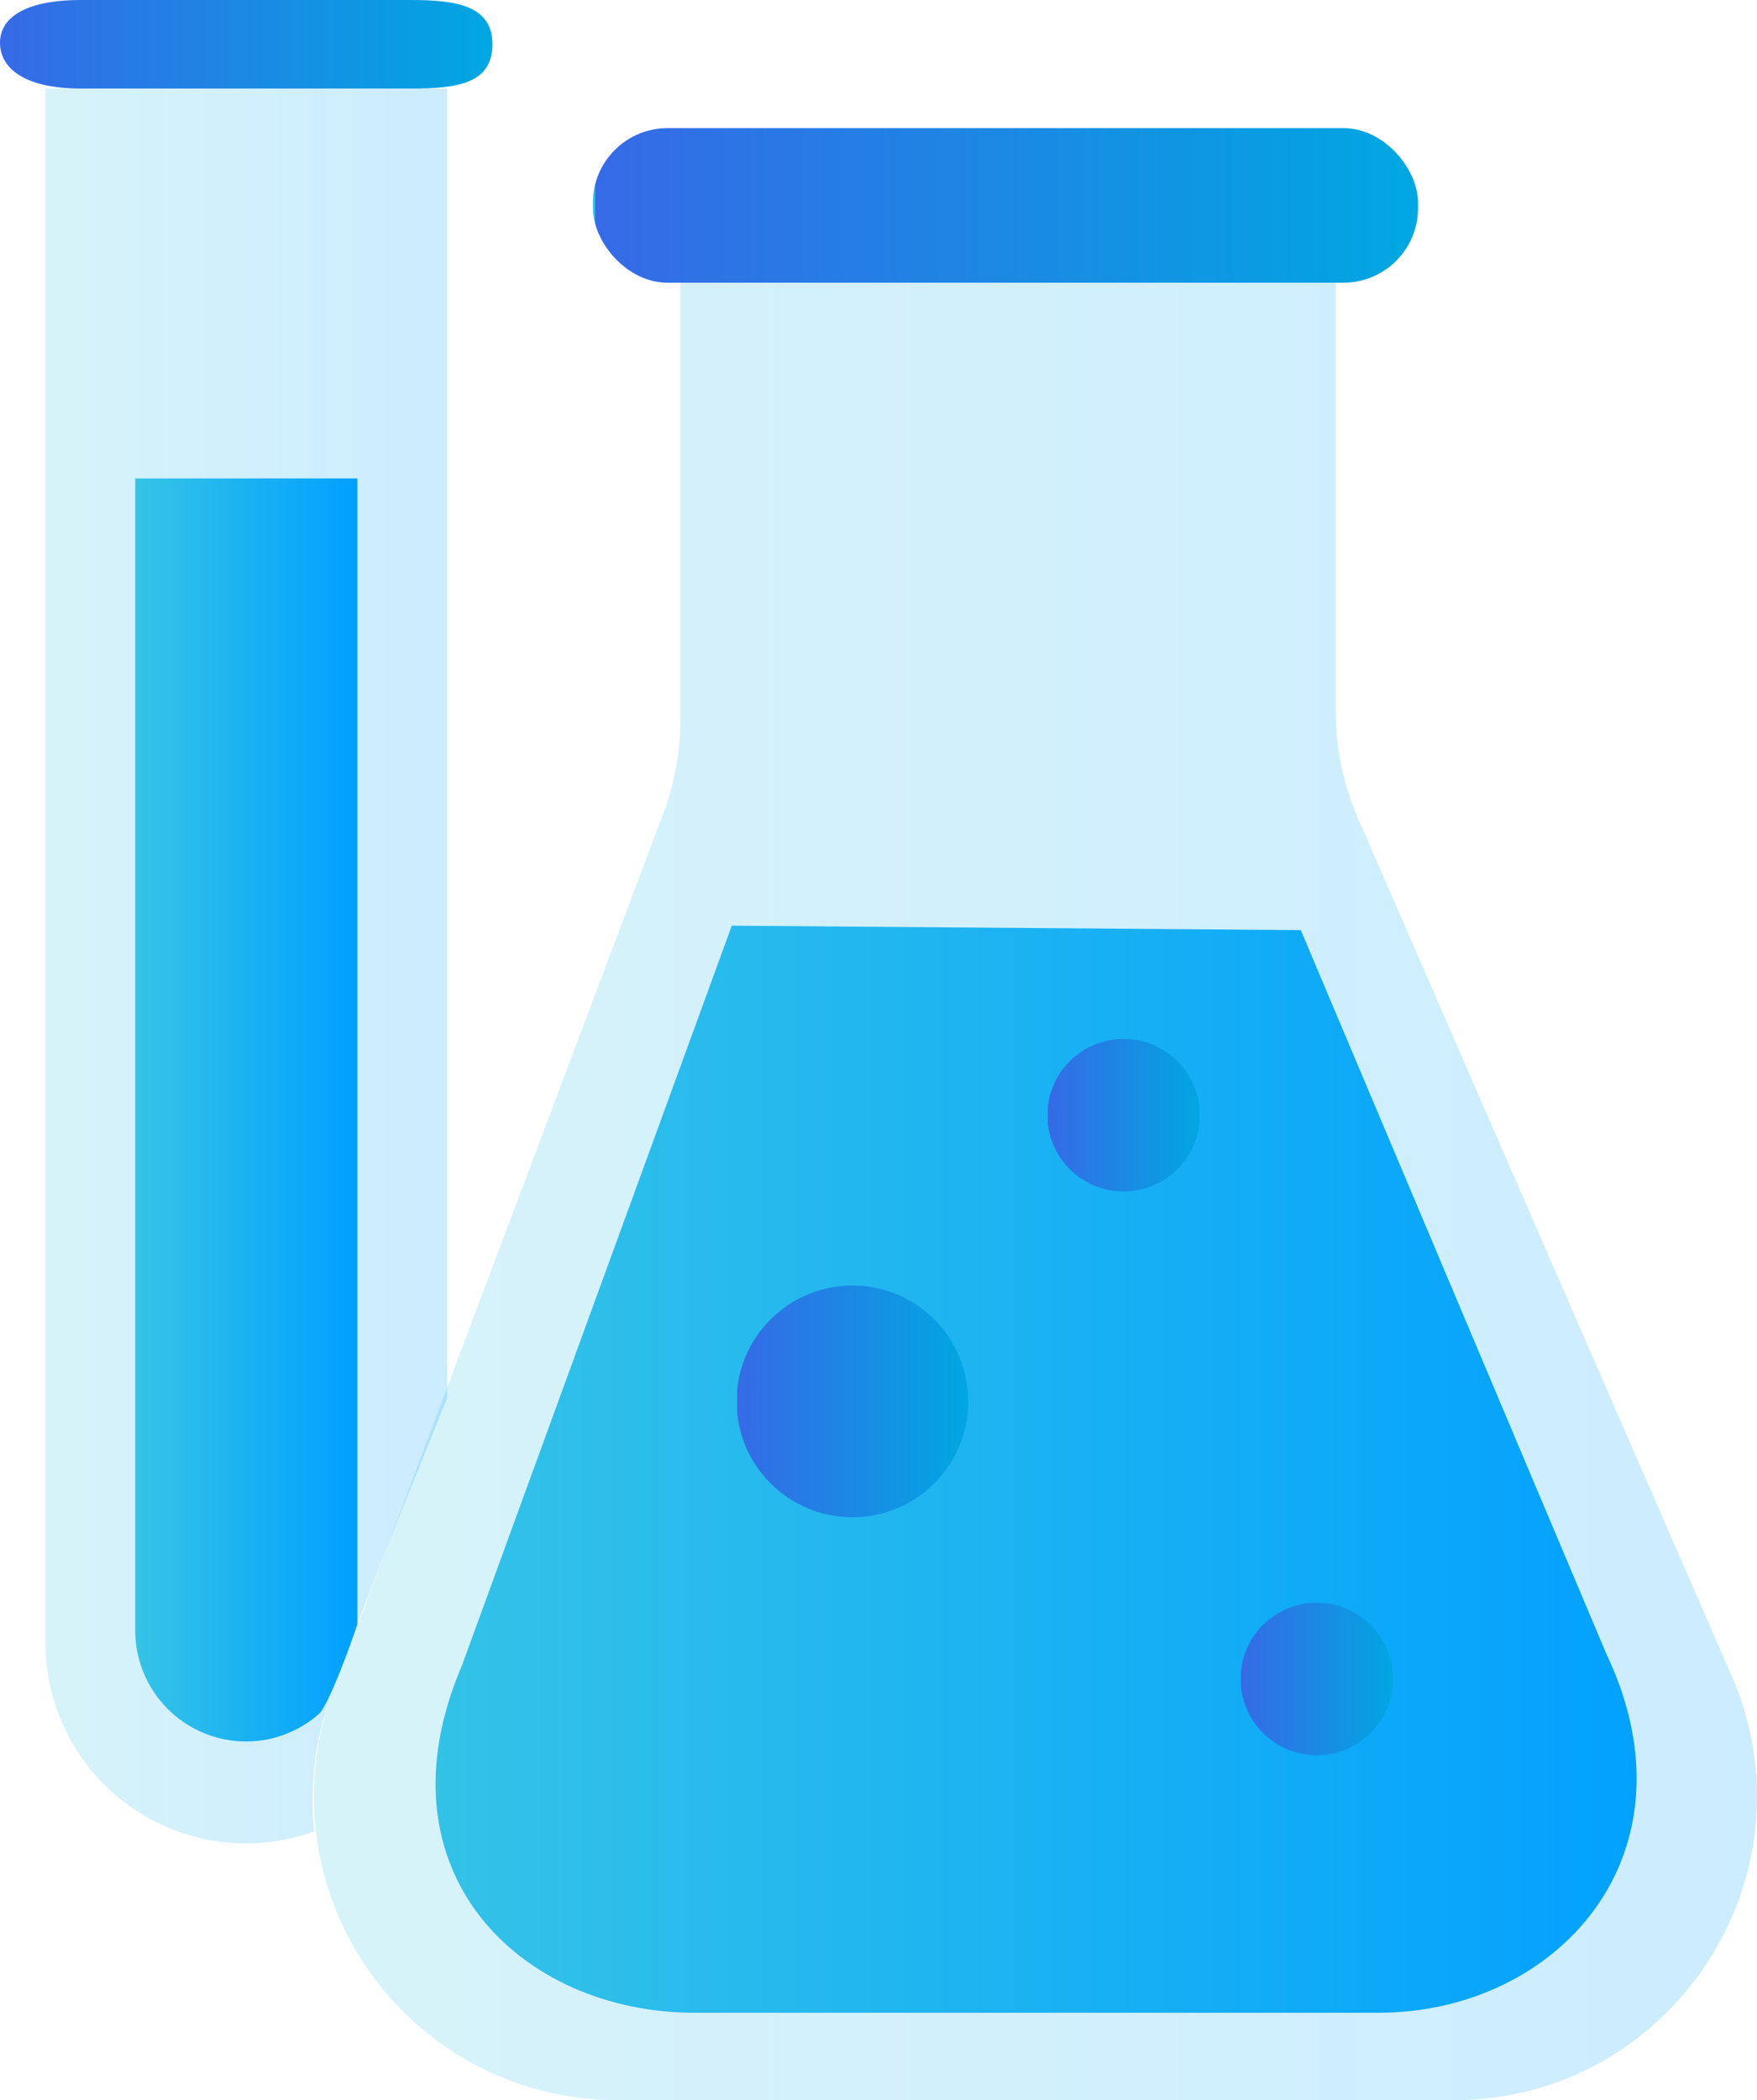
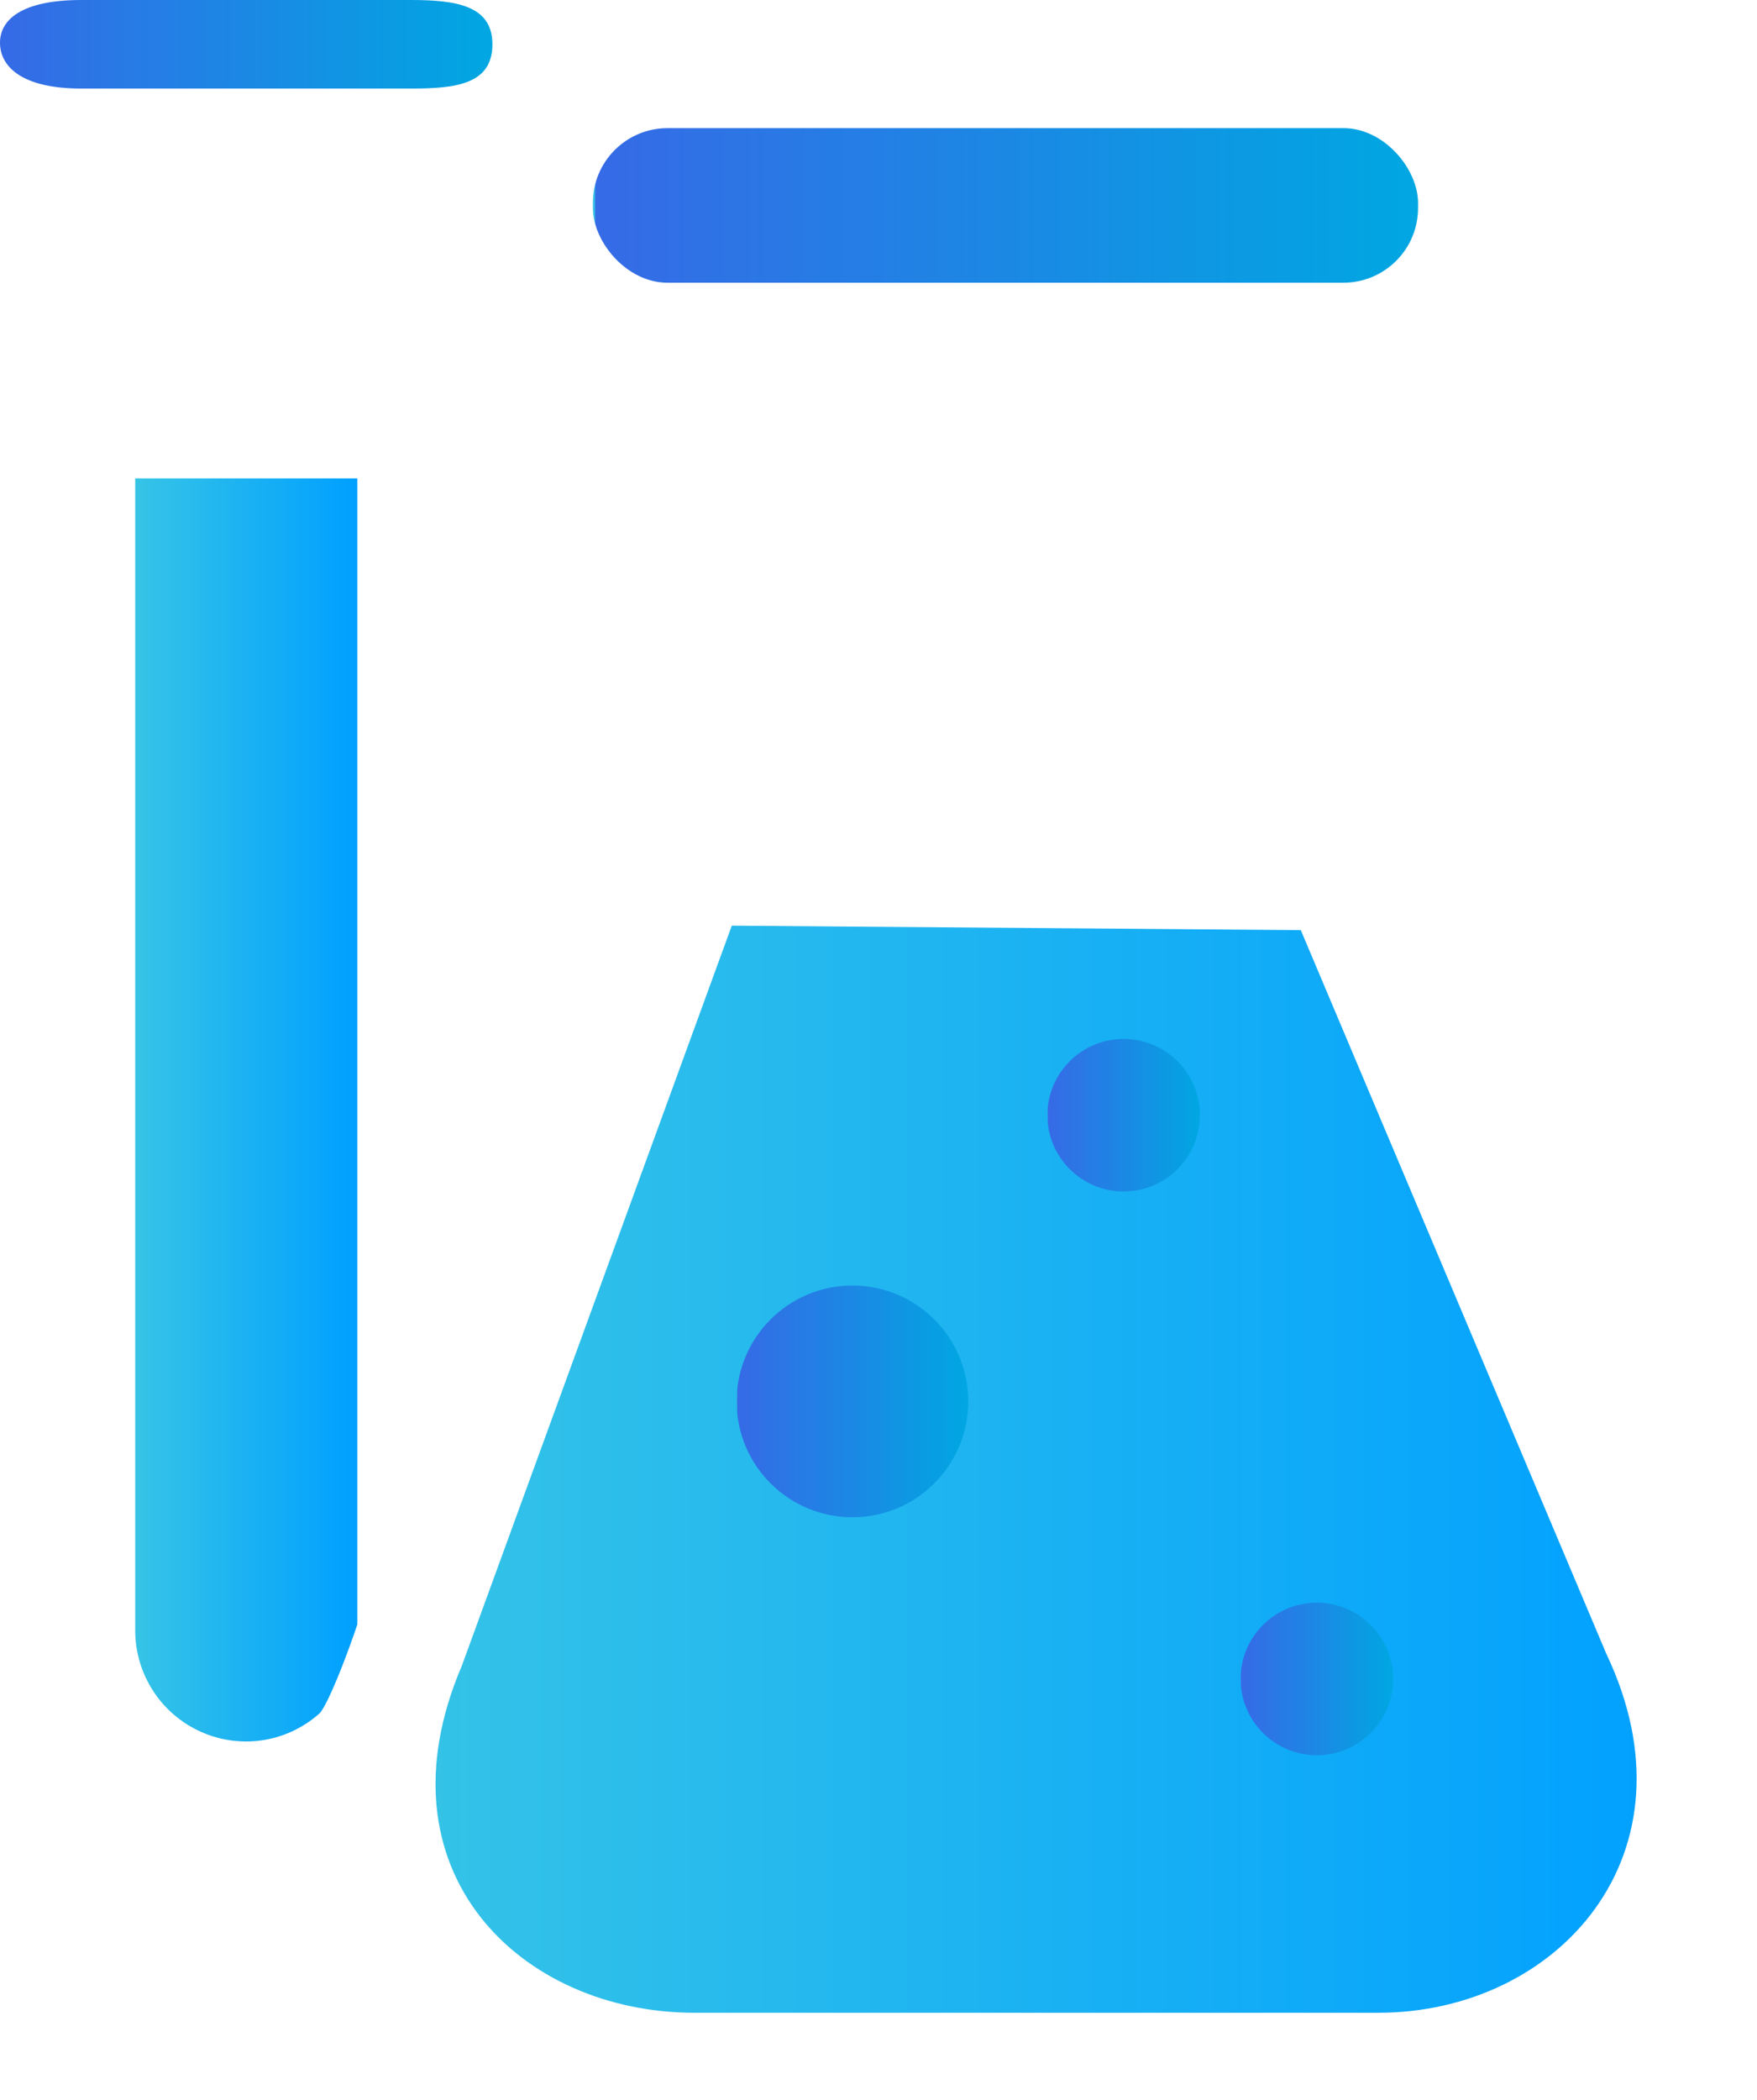
<svg xmlns="http://www.w3.org/2000/svg" xmlns:xlink="http://www.w3.org/1999/xlink" width="306" height="365.646" viewBox="0 0 306 365.646">
  <defs>
    <style>.a{fill:url(#a);}.b{opacity:0.2;}.b,.c{fill:url(#b);}.d{fill:none;stroke:#00293d;stroke-linecap:round;stroke-linejoin:round;stroke-width:2px;}.e{fill:url(#g);}</style>
    <linearGradient id="a" y1="0.5" x2="1" y2="0.5" gradientUnits="objectBoundingBox">
      <stop offset="0" stop-color="#36c4e6" />
      <stop offset="0.002" stop-color="#366ae6" />
      <stop offset="1" stop-color="#00a7e2" />
    </linearGradient>
    <linearGradient id="b" y1="0.5" x2="1" y2="0.5" gradientUnits="objectBoundingBox">
      <stop offset="0" stop-color="#36c4e6" />
      <stop offset="0.002" stop-color="#36c4e6" />
      <stop offset="0.99" stop-color="#00a0ff" />
      <stop offset="1" stop-color="#00a0ff" />
    </linearGradient>
    <linearGradient id="g" x1="0" y1="0.5" x2="1" y2="0.5" xlink:href="#a" />
  </defs>
  <g transform="translate(-434.841 -503.445)">
    <rect class="a" width="143.712" height="26.909" rx="13" transform="translate(538.096 525.755)" />
-     <path class="b" d="M695.141,757.935,630.156,608.873a46.985,46.985,0,0,1-3.912-18.774V515.51H512.116V591.4a47.059,47.059,0,0,1-3.015,16.559L451.672,760.428a52.873,52.873,0,0,0,49.482,71.508H646.674C684.774,831.936,710.366,792.861,695.141,757.935Z" transform="translate(41.236 37.156)" />
    <path class="c" d="M657.325,669.682,604.13,543.727l-99.1-.779-47.01,128.839c-15.335,35.832,10.256,60.424,40.5,60.424H617.65C648.839,732.211,673.953,704.592,657.325,669.682Z" transform="translate(57.259 121.655)" />
    <path class="d" d="M459.13,548.844" transform="translate(74.803 139.813)" />
    <circle class="a" cx="13.277" cy="13.277" r="13.277" transform="translate(617.252 684.323)" />
    <circle class="a" cx="13.277" cy="13.277" r="13.277" transform="translate(650.902 782.477)" />
    <circle class="a" cx="20.174" cy="20.174" r="20.174" transform="translate(563.128 727.253)" />
    <g transform="translate(434.841 503.445)">
      <path class="e" d="M448.974,518.862c-10.146,0-13.965-3.688-14.128-7.71-.175-4.2,3.672-7.707,14.128-7.707h57.495c7.8,0,14.132.963,14.132,7.707,0,6.956-6.328,7.71-14.132,7.71h-2.848" transform="translate(-434.841 -503.445)" />
-       <path class="b" d="M486.578,786.982c6.266-17.416,10.648-28.309,20.2-51.783V507.224H436.774V777.741a35,35,0,0,0,35,35h0a34.873,34.873,0,0,0,11.847-2.1A51.781,51.781,0,0,1,486.578,786.982Z" transform="translate(-428.887 -491.807)" />
      <path class="c" d="M479.3,723.378V523.863H440.613V724.414a19.338,19.338,0,0,0,19.342,19.342h0a19.215,19.215,0,0,0,12.863-4.99C474.421,736.694,477.407,729,479.3,723.378Z" transform="translate(-417.064 -440.565)" />
    </g>
  </g>
</svg>